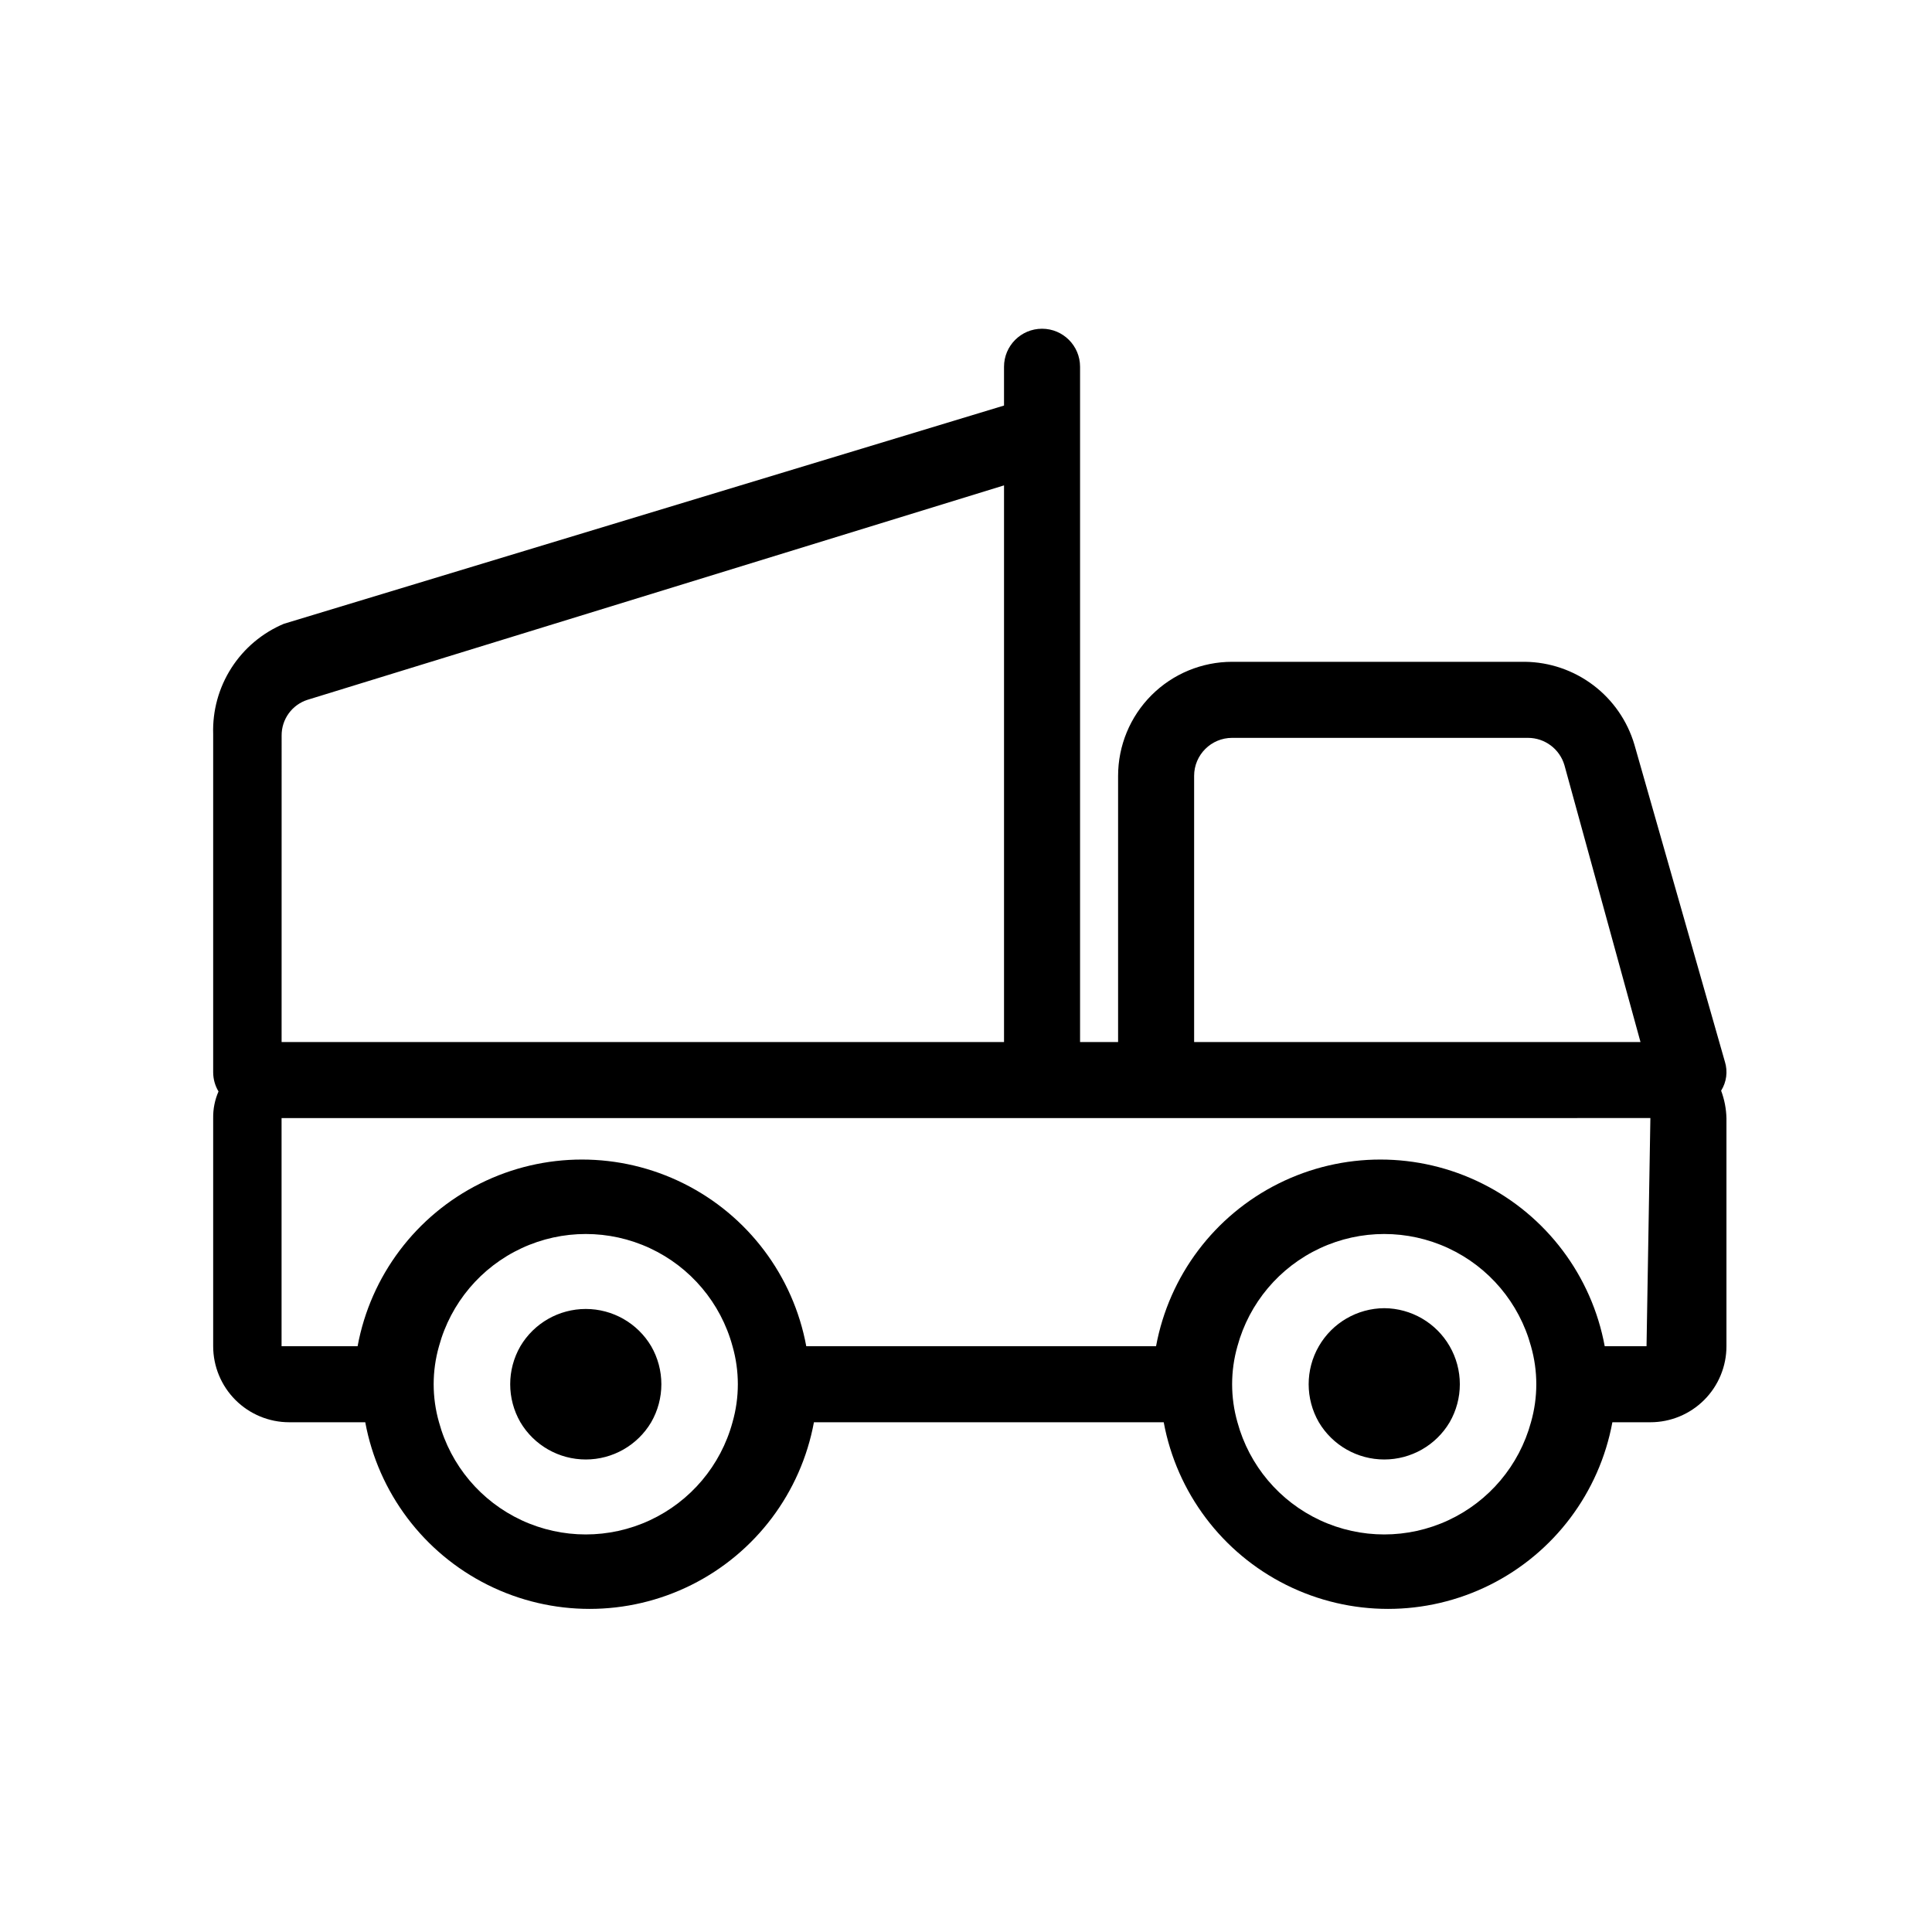
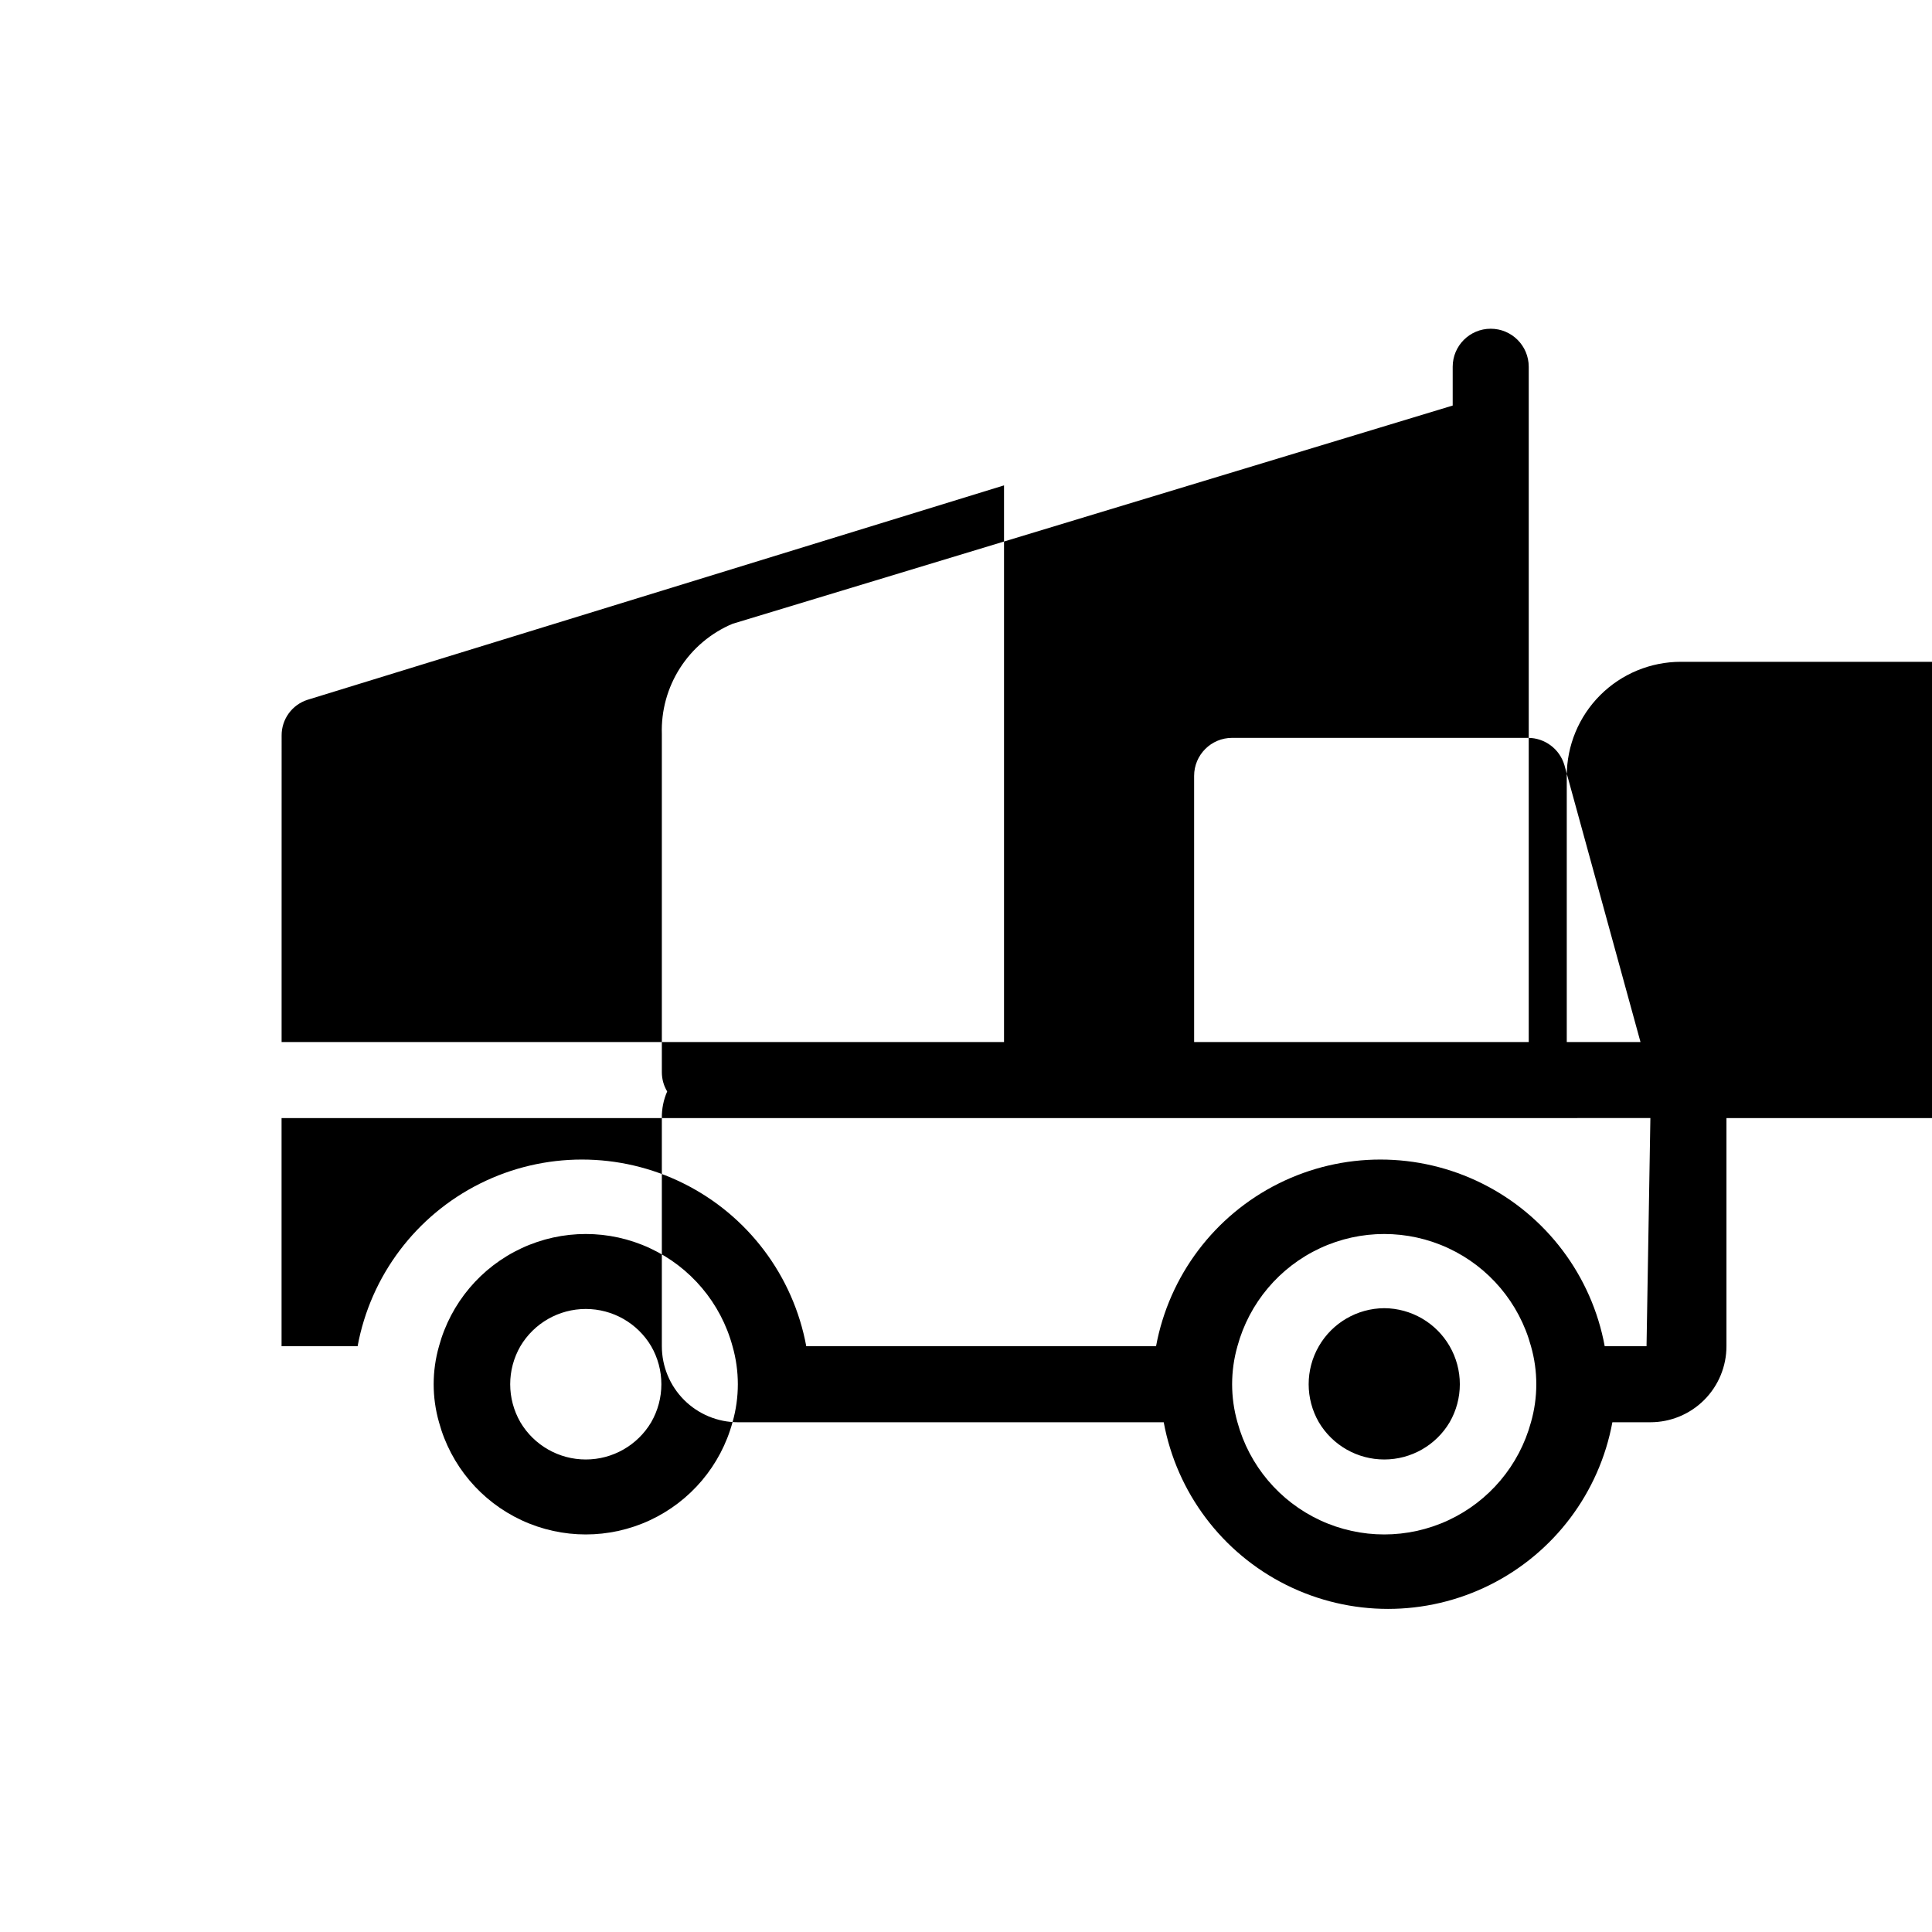
<svg xmlns="http://www.w3.org/2000/svg" fill="#000000" width="800px" height="800px" version="1.1" viewBox="144 144 512 512">
-   <path d="m316.57 500.76c1.77 3.062 2.699 6.539 2.699 10.074 0 3.539-0.93 7.012-2.699 10.078-3.629 6.117-10.215 9.867-17.328 9.867-7.117 0-13.703-3.75-17.332-9.867-3.602-6.238-3.602-13.918 0-20.152 3.629-6.121 10.215-9.871 17.332-9.871 7.113 0 13.699 3.75 17.328 9.871zm194.27-10.078c-7.156 0.043-13.754 3.879-17.332 10.078-3.598 6.234-3.598 13.914 0 20.152 3.633 6.117 10.219 9.867 17.332 9.867 7.113 0 13.703-3.75 17.332-9.867 1.77-3.066 2.699-6.539 2.699-10.078 0-3.535-0.93-7.012-2.699-10.074-3.578-6.199-10.176-10.035-17.332-10.078zm90.688-50.383v60.461c0 5.344-2.125 10.469-5.902 14.25-3.781 3.777-8.906 5.902-14.25 5.902h-10.078c-3.453 18.668-15.473 34.633-32.465 43.109-16.992 8.473-36.977 8.473-53.969 0-16.988-8.477-29.012-24.441-32.465-43.109h-92.699c-3.453 18.668-15.477 34.633-32.469 43.109-16.988 8.473-36.977 8.473-53.965 0-16.992-8.477-29.016-24.441-32.469-43.109h-20.152c-5.344 0-10.469-2.125-14.25-5.902-3.777-3.781-5.902-8.906-5.902-14.25v-60.457c-0.039-2.426 0.441-4.832 1.414-7.055-0.918-1.523-1.402-3.262-1.414-5.039v-89.676c-0.199-6.195 1.488-12.305 4.832-17.523 3.348-5.219 8.199-9.297 13.91-11.699l190.84-57.836v-10.277c0-5.566 4.512-10.078 10.078-10.078 5.562 0 10.074 4.512 10.074 10.078v178.95h10.078v-70.535c0-8.016 3.184-15.707 8.852-21.375 5.668-5.668 13.359-8.852 21.375-8.852h77.586c6.551 0.074 12.902 2.25 18.129 6.203 5.223 3.953 9.039 9.477 10.891 15.762l23.98 84.035h0.004c0.793 2.578 0.426 5.375-1.008 7.656 0.871 2.324 1.348 4.777 1.41 7.258zm-141.07-20.152h118.29l-20.152-73.355v0.004c-1.254-4.301-5.195-7.254-9.672-7.254h-78.395c-5.562 0-10.074 4.508-10.074 10.074zm-241.83 0 191.45 0.004v-147.52l-184.59 56.828c-4.109 1.32-6.883 5.156-6.852 9.473zm119.5 100.76-0.004 0.004c1.883-6.586 1.883-13.566 0-20.152-3.113-11.465-11.129-20.973-21.902-25.98-10.773-5.008-23.207-5.008-33.98 0-10.773 5.008-18.789 14.516-21.902 25.98-1.883 6.586-1.883 13.566 0 20.152 3.113 11.465 11.129 20.969 21.902 25.977 10.773 5.008 23.207 5.008 33.98 0 10.773-5.008 18.789-14.512 21.902-25.977zm211.6 0-0.004 0.004c1.883-6.586 1.883-13.566 0-20.152-3.117-11.465-11.129-20.973-21.902-25.98s-23.207-5.008-33.98 0c-10.773 5.008-18.789 14.516-21.906 25.98-1.879 6.586-1.879 13.566 0 20.152 3.117 11.465 11.133 20.969 21.906 25.977 10.773 5.008 23.207 5.008 33.98 0s18.785-14.512 21.902-25.977zm31.641-80.609-362.75 0.004v60.457h20.152c3.449-18.672 15.473-34.637 32.465-43.109 16.992-8.477 36.977-8.477 53.965 0 16.992 8.473 29.016 24.438 32.469 43.109h92.699c3.453-18.672 15.477-34.637 32.465-43.109 16.992-8.477 36.977-8.477 53.969 0 16.992 8.473 29.016 24.438 32.465 43.109h11.082z" />
+   <path d="m316.57 500.76c1.77 3.062 2.699 6.539 2.699 10.074 0 3.539-0.93 7.012-2.699 10.078-3.629 6.117-10.215 9.867-17.328 9.867-7.117 0-13.703-3.75-17.332-9.867-3.602-6.238-3.602-13.918 0-20.152 3.629-6.121 10.215-9.871 17.332-9.871 7.113 0 13.699 3.75 17.328 9.871zm194.27-10.078c-7.156 0.043-13.754 3.879-17.332 10.078-3.598 6.234-3.598 13.914 0 20.152 3.633 6.117 10.219 9.867 17.332 9.867 7.113 0 13.703-3.75 17.332-9.867 1.77-3.066 2.699-6.539 2.699-10.078 0-3.535-0.93-7.012-2.699-10.074-3.578-6.199-10.176-10.035-17.332-10.078zm90.688-50.383v60.461c0 5.344-2.125 10.469-5.902 14.25-3.781 3.777-8.906 5.902-14.25 5.902h-10.078c-3.453 18.668-15.473 34.633-32.465 43.109-16.992 8.473-36.977 8.473-53.969 0-16.988-8.477-29.012-24.441-32.465-43.109h-92.699h-20.152c-5.344 0-10.469-2.125-14.25-5.902-3.777-3.781-5.902-8.906-5.902-14.25v-60.457c-0.039-2.426 0.441-4.832 1.414-7.055-0.918-1.523-1.402-3.262-1.414-5.039v-89.676c-0.199-6.195 1.488-12.305 4.832-17.523 3.348-5.219 8.199-9.297 13.91-11.699l190.84-57.836v-10.277c0-5.566 4.512-10.078 10.078-10.078 5.562 0 10.074 4.512 10.074 10.078v178.95h10.078v-70.535c0-8.016 3.184-15.707 8.852-21.375 5.668-5.668 13.359-8.852 21.375-8.852h77.586c6.551 0.074 12.902 2.25 18.129 6.203 5.223 3.953 9.039 9.477 10.891 15.762l23.98 84.035h0.004c0.793 2.578 0.426 5.375-1.008 7.656 0.871 2.324 1.348 4.777 1.41 7.258zm-141.07-20.152h118.29l-20.152-73.355v0.004c-1.254-4.301-5.195-7.254-9.672-7.254h-78.395c-5.562 0-10.074 4.508-10.074 10.074zm-241.83 0 191.45 0.004v-147.52l-184.59 56.828c-4.109 1.32-6.883 5.156-6.852 9.473zm119.5 100.76-0.004 0.004c1.883-6.586 1.883-13.566 0-20.152-3.113-11.465-11.129-20.973-21.902-25.98-10.773-5.008-23.207-5.008-33.98 0-10.773 5.008-18.789 14.516-21.902 25.98-1.883 6.586-1.883 13.566 0 20.152 3.113 11.465 11.129 20.969 21.902 25.977 10.773 5.008 23.207 5.008 33.98 0 10.773-5.008 18.789-14.512 21.902-25.977zm211.6 0-0.004 0.004c1.883-6.586 1.883-13.566 0-20.152-3.117-11.465-11.129-20.973-21.902-25.98s-23.207-5.008-33.98 0c-10.773 5.008-18.789 14.516-21.906 25.98-1.879 6.586-1.879 13.566 0 20.152 3.117 11.465 11.133 20.969 21.906 25.977 10.773 5.008 23.207 5.008 33.98 0s18.785-14.512 21.902-25.977zm31.641-80.609-362.75 0.004v60.457h20.152c3.449-18.672 15.473-34.637 32.465-43.109 16.992-8.477 36.977-8.477 53.965 0 16.992 8.473 29.016 24.438 32.469 43.109h92.699c3.453-18.672 15.477-34.637 32.465-43.109 16.992-8.477 36.977-8.477 53.969 0 16.992 8.473 29.016 24.438 32.465 43.109h11.082z" />
</svg>